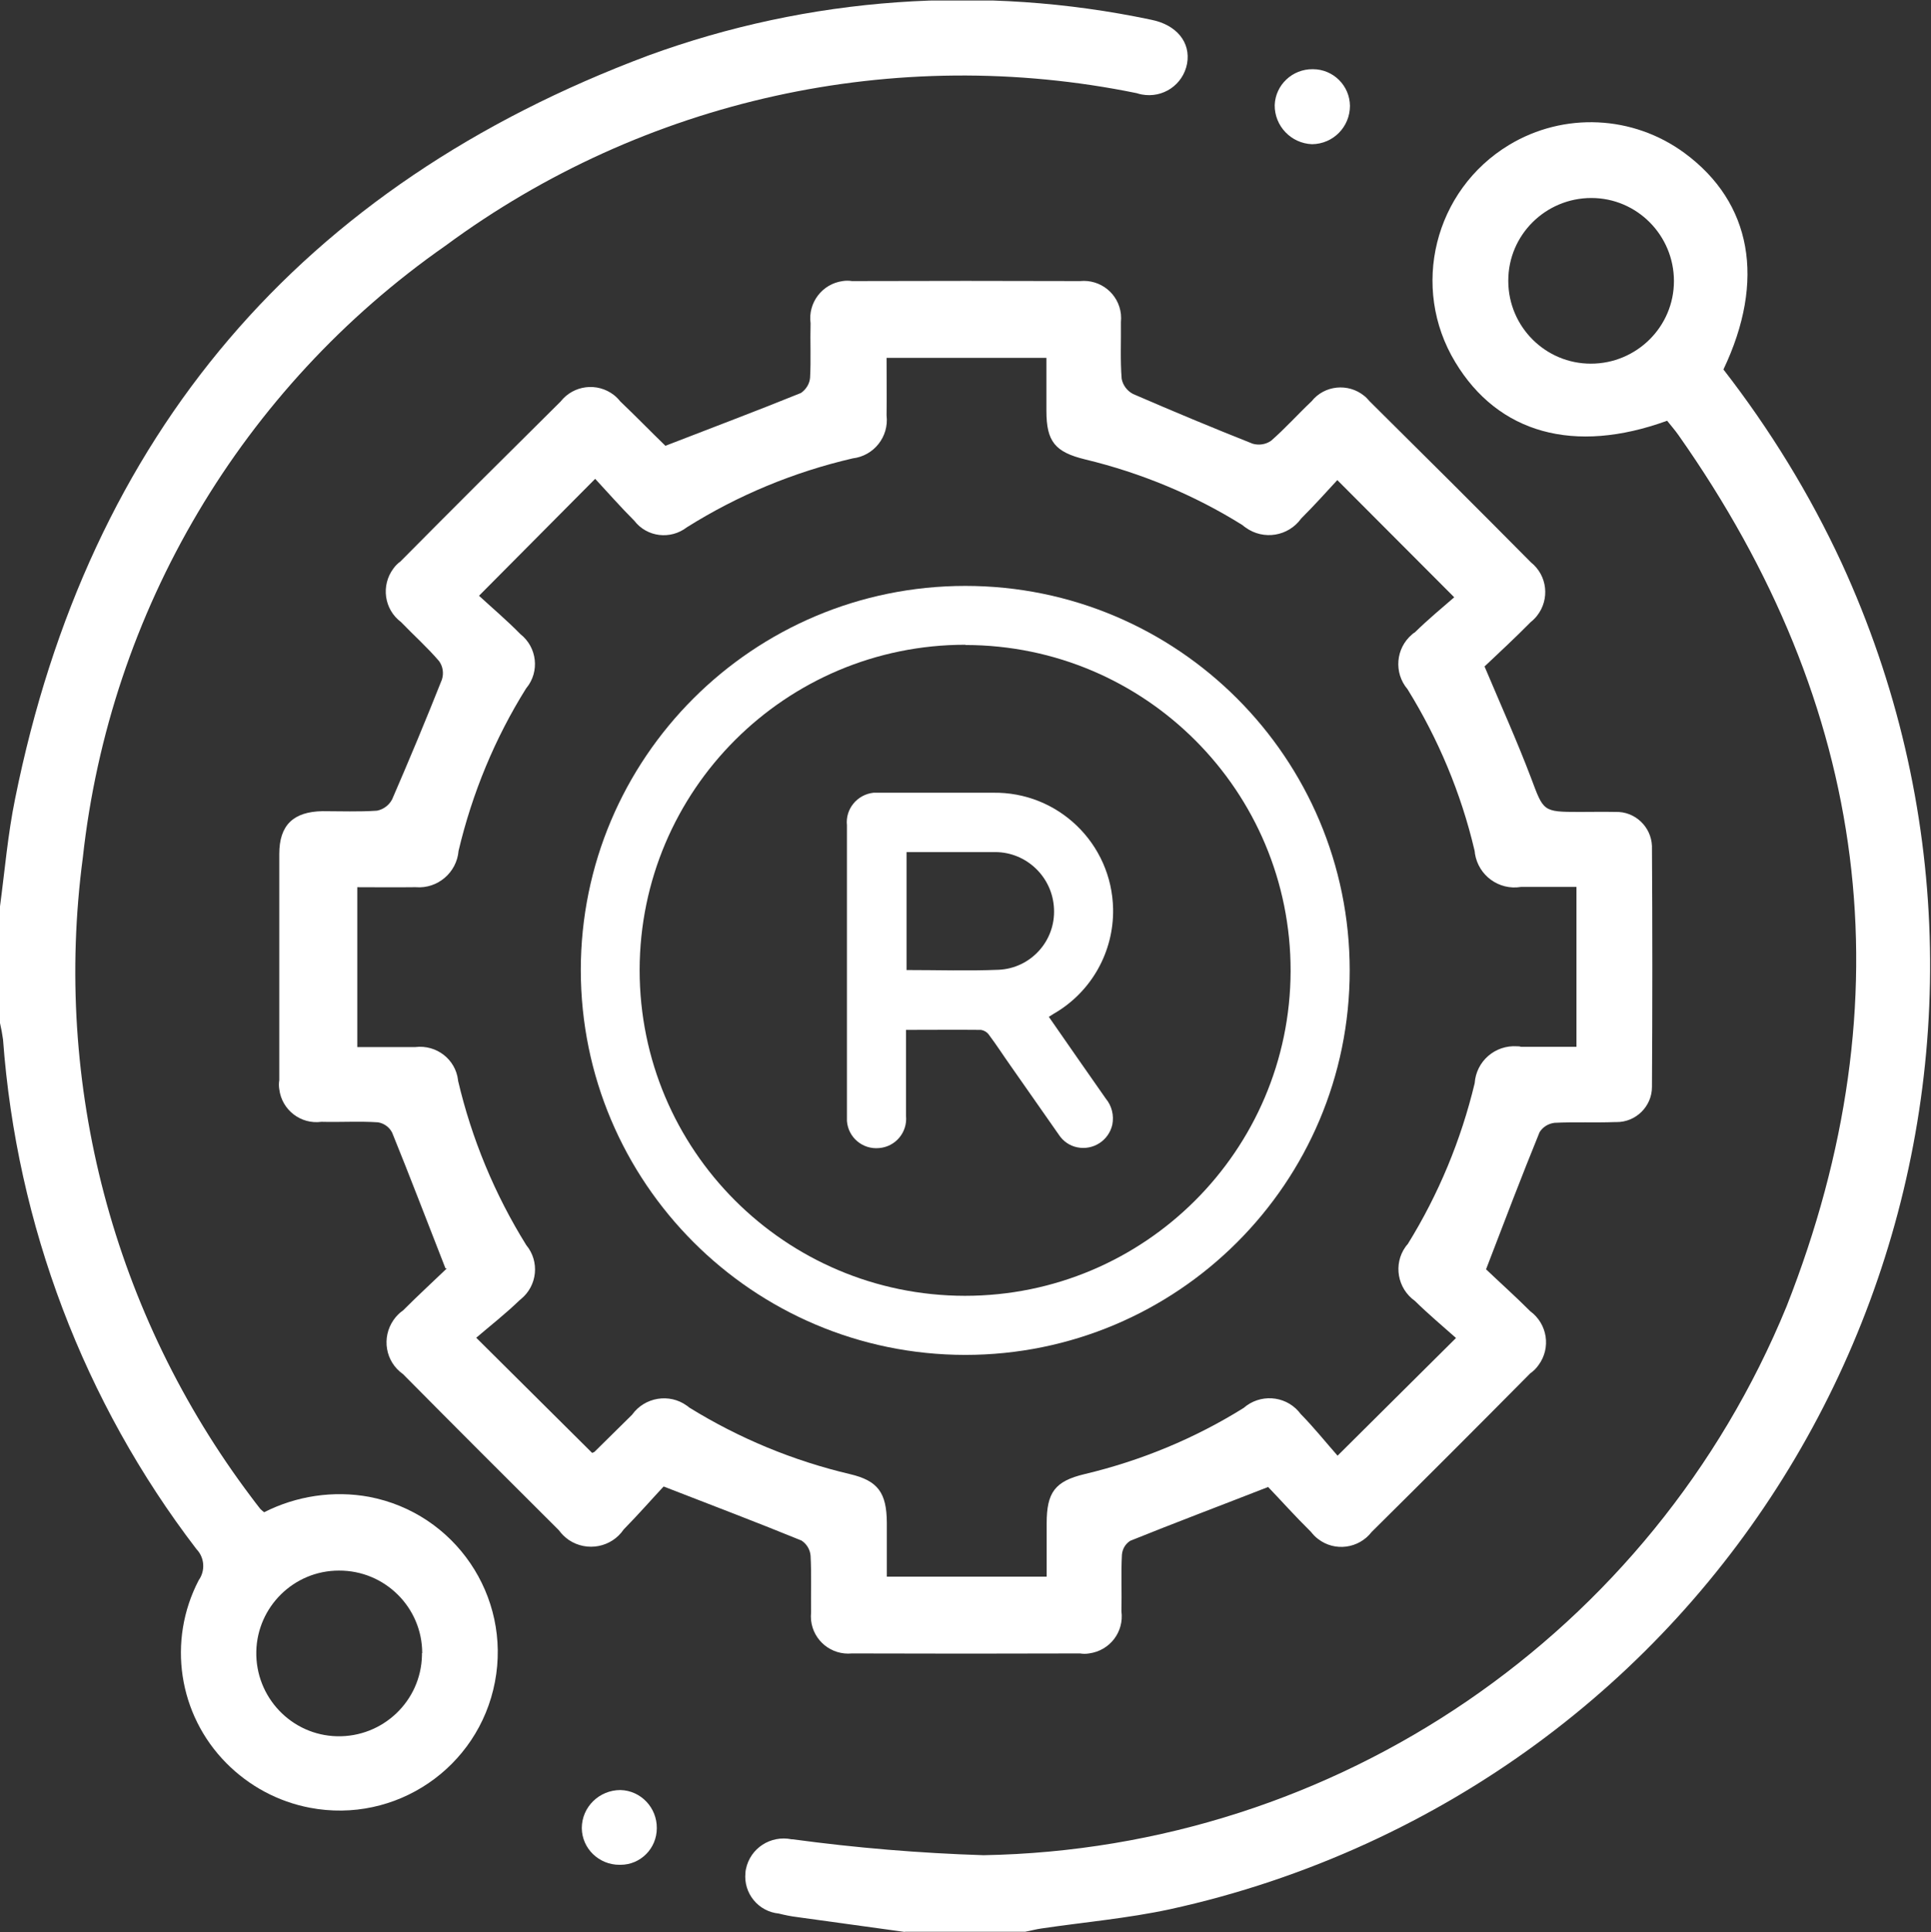
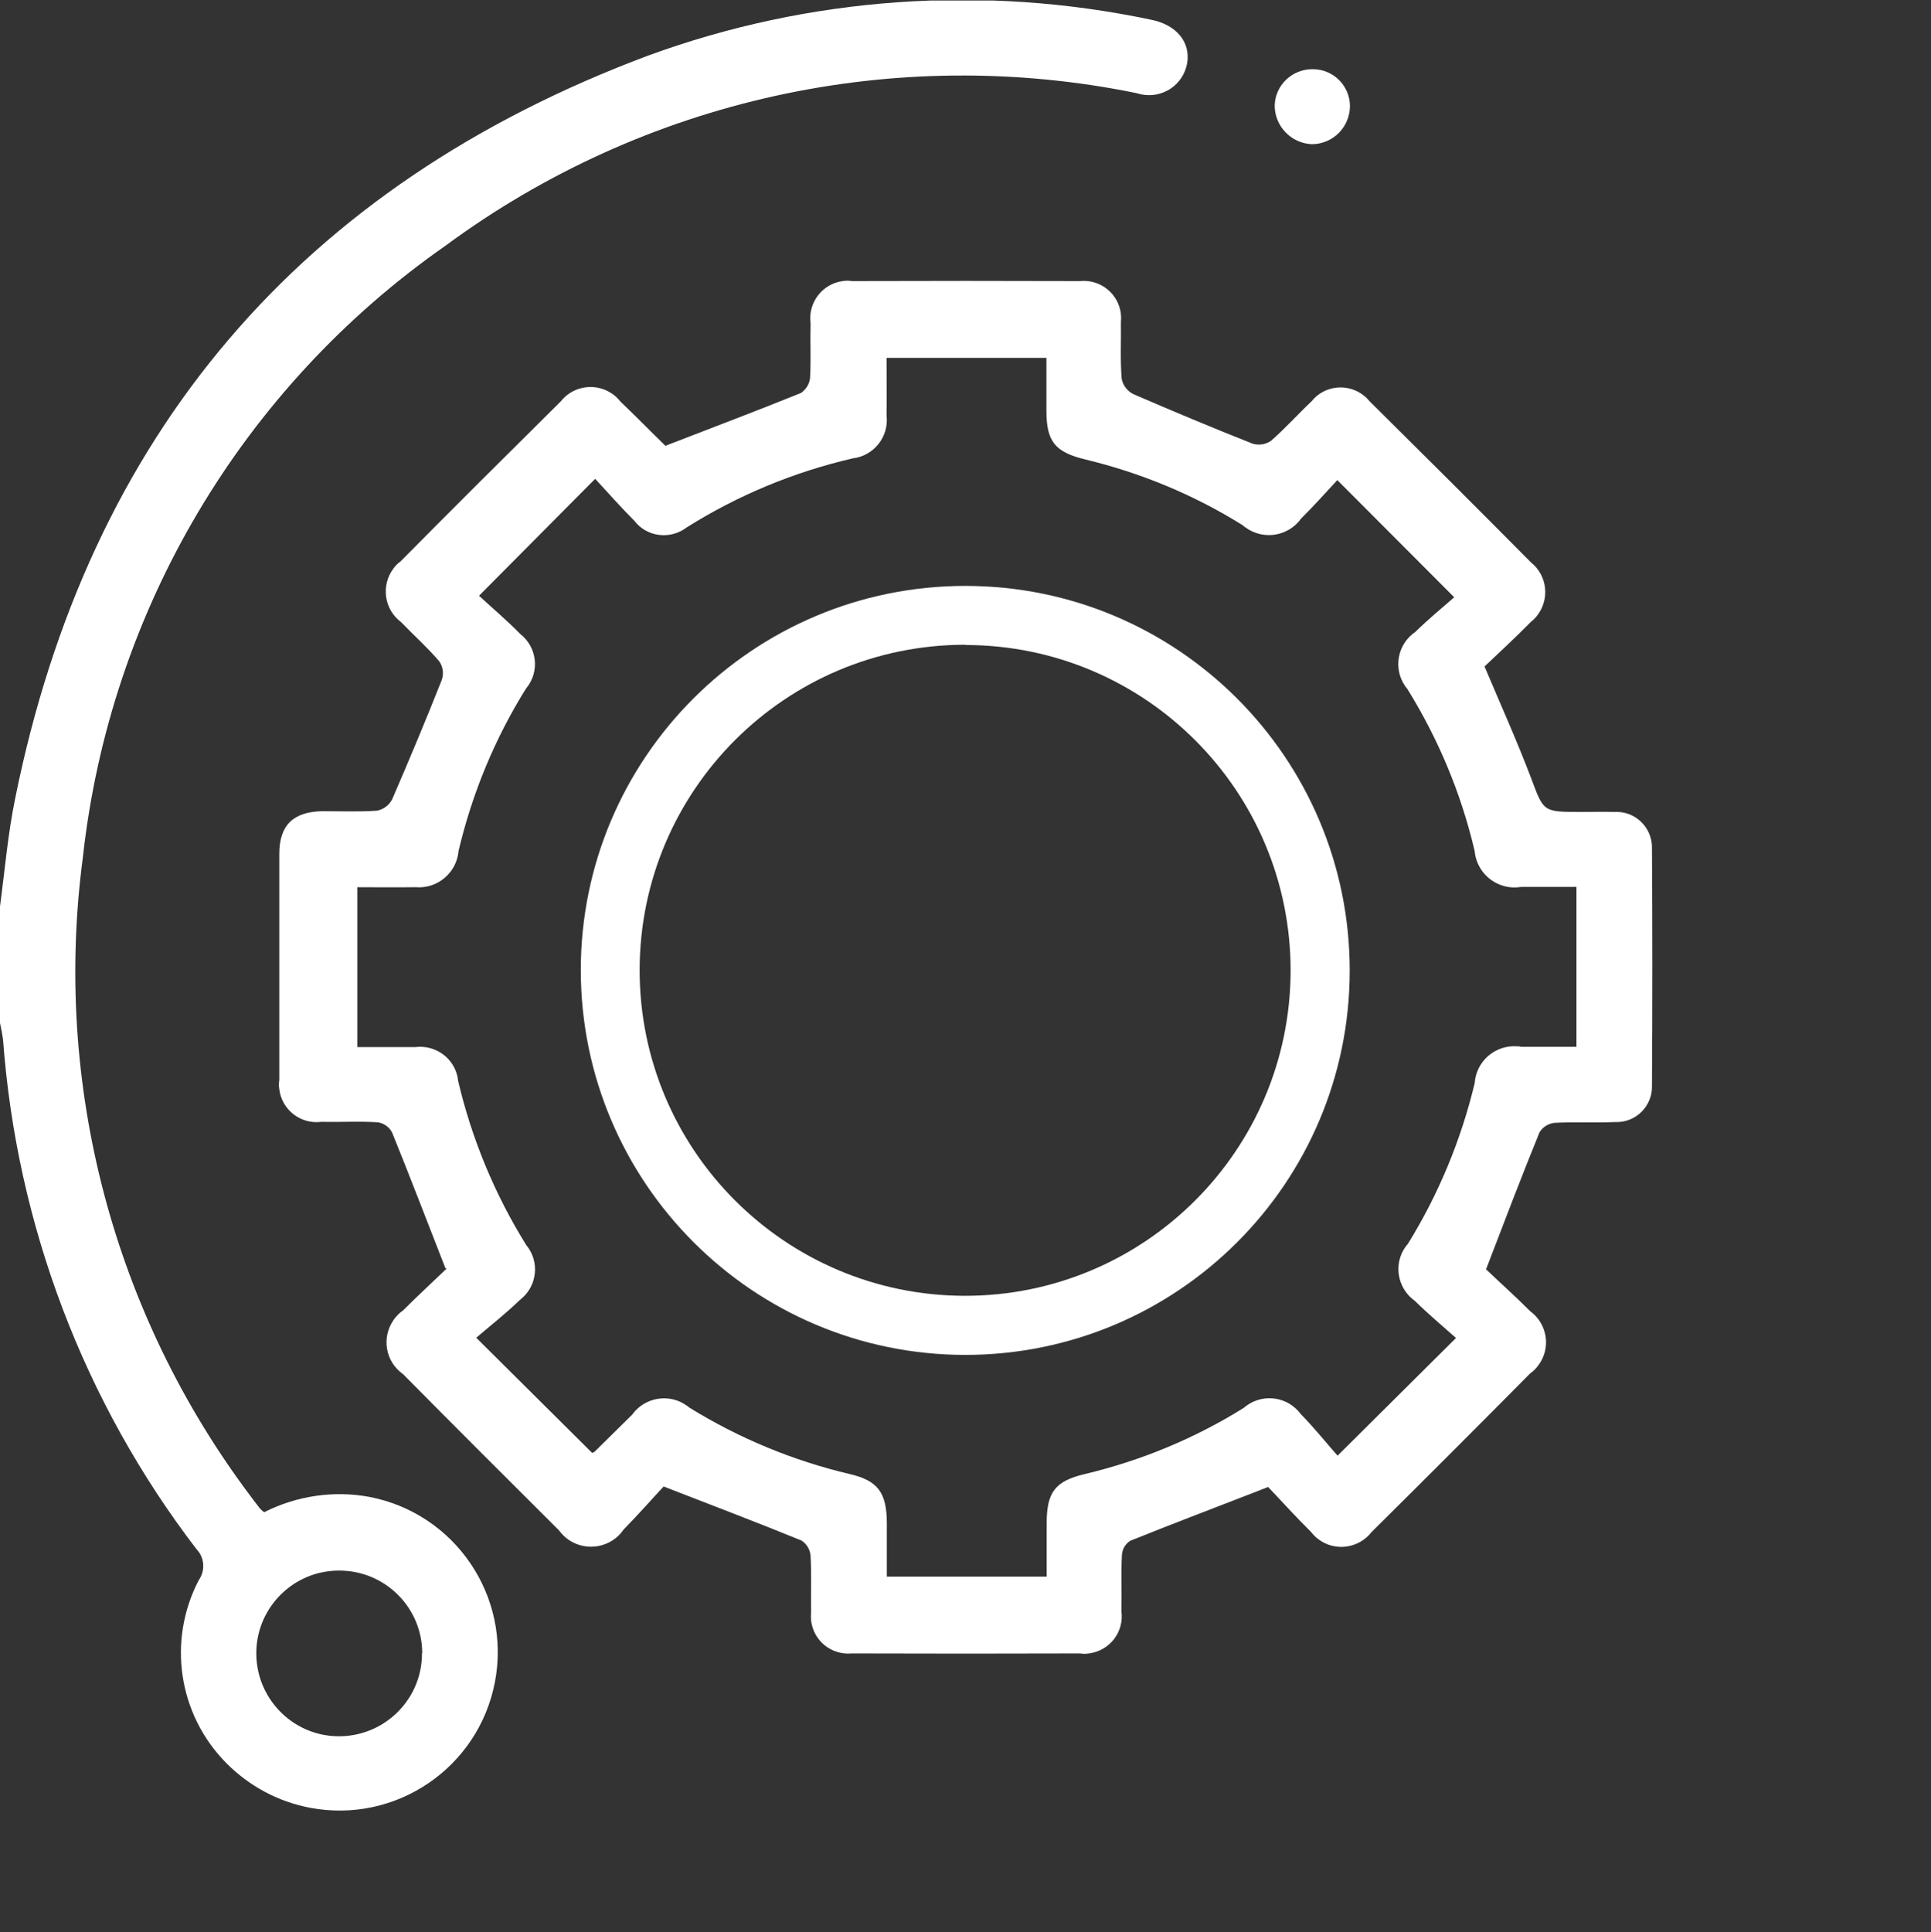
<svg xmlns="http://www.w3.org/2000/svg" id="Capa_2" data-name="Capa 2" viewBox="0 0 76.47 76.5">
  <rect x="0" y="0" width="76.47" height="76.5" fill="#333333" stroke="none" />
  <defs>
    <style>
      .cls-1 {
        fill: #fff;
      }

      .cls-2 {
        clip-path: url(#clippath);
      }

      .cls-3 {
        fill: none;
      }
    </style>
    <clipPath id="clippath">
      <rect class="cls-3" y=".02" width="76.47" height="76.48" />
    </clipPath>
  </defs>
  <g id="Isolation_Mode" data-name="Isolation Mode">
    <g id="Grupo_663" data-name="Grupo 663">
      <g class="cls-2">
        <g id="Grupo_662" data-name="Grupo 662">
          <path id="Trazado_1903" data-name="Trazado 1903" class="cls-1" d="m0,35.89c.19-1.42.31-2.86.6-4.27C3.51,17.19,11.91,7.35,25.67,2.2,32.04-.13,38.94-.62,45.58.78c1.02.2,1.58.9,1.43,1.74-.16.84-.96,1.38-1.8,1.22-.06-.01-.13-.03-.19-.05-9.57-1.96-19.52.24-27.38,6.04-8.06,5.63-13.29,14.46-14.36,24.23-1.19,8.99,1.21,18.08,6.67,25.32.12.16.24.32.36.47.05.05.1.09.15.13,1.28-.65,2.75-.87,4.16-.61,3.4.65,5.63,3.93,4.98,7.33-.65,3.4-3.93,5.63-7.33,4.98-1.26-.24-2.41-.86-3.31-1.77-1.9-1.92-2.34-4.84-1.09-7.24.27-.38.23-.9-.09-1.23C3.32,55.52.66,48.5.12,41.16c-.03-.22-.07-.43-.12-.65v-4.62Zm16.72,29.57c0-1.81-1.48-3.28-3.3-3.27-1.78,0-3.23,1.43-3.27,3.2-.04,1.81,1.39,3.32,3.2,3.36,1.81.04,3.32-1.39,3.36-3.2,0-.03,0-.06,0-.09" />
-           <path id="Trazado_1904" data-name="Trazado 1904" class="cls-1" d="m35.84,76.5c-1.42-.2-2.85-.39-4.27-.59-.25-.03-.49-.08-.73-.14-.81-.08-1.4-.8-1.32-1.61,0-.05.01-.1.02-.15.17-.83.98-1.35,1.81-1.18.01,0,.03,0,.04,0,2.51.34,5.03.55,7.56.63,13.99-.25,26.49-8.79,31.8-21.73,4.82-12.23,3.28-23.76-4.28-34.5-.14-.2-.3-.38-.45-.57-3.68,1.34-6.69.5-8.39-2.32-1.79-2.96-.83-6.81,2.13-8.6,2.17-1.31,4.91-1.18,6.95.32,2.66,1.96,3.22,5.04,1.54,8.57,1.84,2.37,3.42,4.94,4.68,7.66,8.82,19.18.42,41.88-18.77,50.69-2.51,1.15-5.13,2.03-7.83,2.62-1.67.36-3.39.51-5.08.76-.22.03-.43.09-.65.13h-4.78ZM63,14.4c1.81,0,3.29-1.46,3.29-3.27,0-1.81-1.46-3.29-3.27-3.29-1.81,0-3.29,1.46-3.29,3.27,0,0,0,.02,0,.03.01,1.8,1.47,3.26,3.27,3.26" />
          <path id="Trazado_1905" data-name="Trazado 1905" class="cls-1" d="m17.64,50.22c-.75-1.91-1.41-3.65-2.11-5.37-.11-.22-.32-.37-.56-.41-.74-.05-1.49,0-2.24-.02-.82.11-1.57-.47-1.67-1.29-.02-.12-.02-.24,0-.36,0-2.99,0-5.97,0-8.96,0-1.14.56-1.67,1.71-1.69.72,0,1.45.03,2.16-.02.26-.05.48-.22.6-.45.68-1.57,1.34-3.15,1.97-4.74.08-.25.04-.52-.11-.73-.47-.55-1.01-1.03-1.51-1.55-.67-.5-.8-1.45-.3-2.12.08-.11.17-.2.28-.28,2.1-2.12,4.22-4.23,6.34-6.33.51-.65,1.45-.77,2.11-.26.09.07.18.16.25.25.61.58,1.2,1.19,1.81,1.78.03.03.09.04-.04-.01,1.88-.73,3.64-1.39,5.39-2.1.2-.14.34-.36.36-.6.04-.72,0-1.44.02-2.16-.11-.81.46-1.56,1.27-1.67.12-.02.25-.02.37,0,3.01-.01,6.02-.01,9.03,0,.81-.08,1.53.5,1.62,1.31.01.11.01.21,0,.32.01.75-.03,1.5.03,2.24.05.26.22.48.45.6,1.57.68,3.15,1.34,4.74,1.97.25.07.52.03.73-.12.56-.49,1.06-1.05,1.6-1.56.51-.64,1.45-.73,2.08-.22.08.06.15.14.22.22,2.14,2.12,4.27,4.24,6.39,6.38.65.52.75,1.46.24,2.11-.07.09-.16.18-.25.25-.61.62-1.25,1.21-1.83,1.76.65,1.54,1.29,2.96,1.84,4.41.5,1.33.46,1.35,1.92,1.35.47,0,.95-.01,1.42,0,.77-.03,1.42.58,1.45,1.35,0,.02,0,.04,0,.06.02,3.16.02,6.32,0,9.48,0,.77-.64,1.4-1.41,1.39-.02,0-.04,0-.06,0-.79.03-1.59-.01-2.39.03-.24.03-.46.16-.59.37-.71,1.74-1.38,3.5-2.12,5.43.49.47,1.14,1.05,1.75,1.66.68.5.83,1.45.33,2.13-.09.13-.2.24-.33.33-2.08,2.1-4.18,4.2-6.28,6.28-.51.66-1.46.79-2.12.28-.11-.08-.2-.18-.29-.29-.62-.61-1.2-1.26-1.69-1.77-1.92.75-3.7,1.42-5.46,2.13-.19.12-.31.32-.33.55-.04.75,0,1.49-.02,2.24.11.82-.46,1.56-1.28,1.67-.12.02-.24.02-.36,0-3.01.01-6.02.01-9.03,0-.81.08-1.53-.5-1.62-1.31-.01-.11-.01-.21,0-.32-.01-.75.02-1.5-.02-2.24-.02-.25-.16-.47-.36-.6-1.74-.71-3.5-1.38-5.46-2.14-.43.46-.99,1.1-1.58,1.7-.48.71-1.45.9-2.17.42-.16-.11-.29-.24-.4-.39-2.06-2.05-4.12-4.11-6.17-6.18-.7-.49-.86-1.45-.37-2.15.1-.14.22-.27.37-.37.6-.6,1.22-1.17,1.73-1.66m5.76,7.3s.06-.02.09-.04c.5-.49.99-.98,1.49-1.47.5-.7,1.48-.86,2.17-.36.03.02.06.04.09.07,1.97,1.22,4.12,2.11,6.37,2.64,1.11.26,1.45.74,1.46,1.91v2.15h6.33v-2.11c0-1.23.33-1.67,1.5-1.95,2.23-.53,4.36-1.41,6.3-2.62.64-.56,1.61-.5,2.17.13.03.04.06.07.09.11.53.54,1.01,1.14,1.46,1.65l4.69-4.66c-.53-.47-1.1-.95-1.63-1.47-.69-.49-.86-1.45-.37-2.14.03-.04.06-.08.09-.11,1.22-1.97,2.11-4.12,2.65-6.37.06-.87.81-1.52,1.68-1.46.05,0,.1,0,.15.02.73,0,1.47,0,2.2,0v-6.33c-.76,0-1.48,0-2.2,0-.87.14-1.68-.45-1.82-1.32,0-.05-.01-.09-.02-.14-.53-2.25-1.43-4.4-2.65-6.37-.55-.65-.47-1.62.18-2.17.03-.03.07-.06.11-.08.53-.52,1.1-.99,1.56-1.39l-4.63-4.64c-.44.48-.92,1.01-1.43,1.52-.51.71-1.49.87-2.2.36-.05-.03-.09-.07-.13-.1-1.92-1.2-4.03-2.07-6.23-2.6-1.19-.29-1.53-.71-1.53-1.92v-2.1h-6.33c0,.79.01,1.54,0,2.28.1.84-.5,1.6-1.34,1.7-2.33.54-4.55,1.46-6.57,2.73-.65.5-1.58.39-2.08-.26-.54-.54-1.05-1.12-1.55-1.66l-4.6,4.63c.51.47,1.1.97,1.64,1.52.66.52.77,1.48.24,2.13,0,0,0,0-.01.01-1.24,1.98-2.14,4.16-2.68,6.44-.07.86-.83,1.51-1.69,1.44-.03,0-.06,0-.09,0-.74.01-1.48,0-2.23,0v6.33c.8,0,1.55,0,2.3,0,.83-.1,1.59.48,1.69,1.31,0,0,0,.02,0,.02.54,2.3,1.45,4.5,2.7,6.51.54.65.44,1.61-.21,2.14-.02.02-.05.04-.07.06-.55.53-1.15,1-1.7,1.47l4.59,4.56" />
          <path id="Trazado_1906" data-name="Trazado 1906" class="cls-1" d="m51.99,2.74c.81,0,1.46.65,1.47,1.45,0,.83-.66,1.51-1.5,1.52,0,0,0,0,0,0-.83-.03-1.49-.72-1.48-1.55.03-.8.7-1.43,1.51-1.42" />
-           <path id="Trazado_1907" data-name="Trazado 1907" class="cls-1" d="m26.01,72.39c0,.8-.64,1.45-1.44,1.45-.01,0-.02,0-.04,0-.81,0-1.48-.64-1.49-1.45,0-.84.69-1.51,1.53-1.51h0c.81.02,1.45.7,1.44,1.51" />
          <path id="Trazado_1908" data-name="Trazado 1908" class="cls-1" d="m23,38.42c0-8.41,6.82-15.22,15.23-15.22,8.41,0,15.22,6.82,15.22,15.23,0,8.41-6.82,15.22-15.23,15.22h0c-8.41-.01-15.21-6.83-15.22-15.23m15.23-12.89c-7.12,0-12.89,5.76-12.9,12.88,0,7.12,5.76,12.89,12.88,12.9,7.11,0,12.88-5.75,12.9-12.86.01-7.12-5.75-12.9-12.87-12.91,0,0,0,0,0,0" />
-           <path id="Trazado_1909" data-name="Trazado 1909" class="cls-1" d="m41.54,40.27c.76,1.1,1.51,2.17,2.25,3.23.24.29.33.66.26,1.03-.14.63-.76,1.03-1.39.9-.3-.06-.56-.24-.73-.5-.64-.91-1.27-1.82-1.91-2.73-.29-.41-.56-.83-.86-1.23-.07-.1-.19-.17-.31-.19-.97-.01-1.95,0-2.97,0v3.41c.06.65-.42,1.22-1.07,1.27-.65.06-1.22-.42-1.27-1.07,0-.07,0-.14,0-.21v-11.5c-.07-.65.41-1.22,1.05-1.29.08,0,.17,0,.25,0h4.47c2.59-.05,4.72,2.01,4.77,4.6.03,1.71-.87,3.3-2.35,4.15-.05.03-.1.06-.19.12m-5.64-1.85c1.24,0,2.45.04,3.65-.01,1.27-.06,2.25-1.14,2.19-2.41,0,0,0,0,0,0-.05-1.25-1.08-2.25-2.33-2.25-.82,0-1.63,0-2.45,0h-1.06v4.67Z" />
        </g>
      </g>
    </g>
  </g>
</svg>